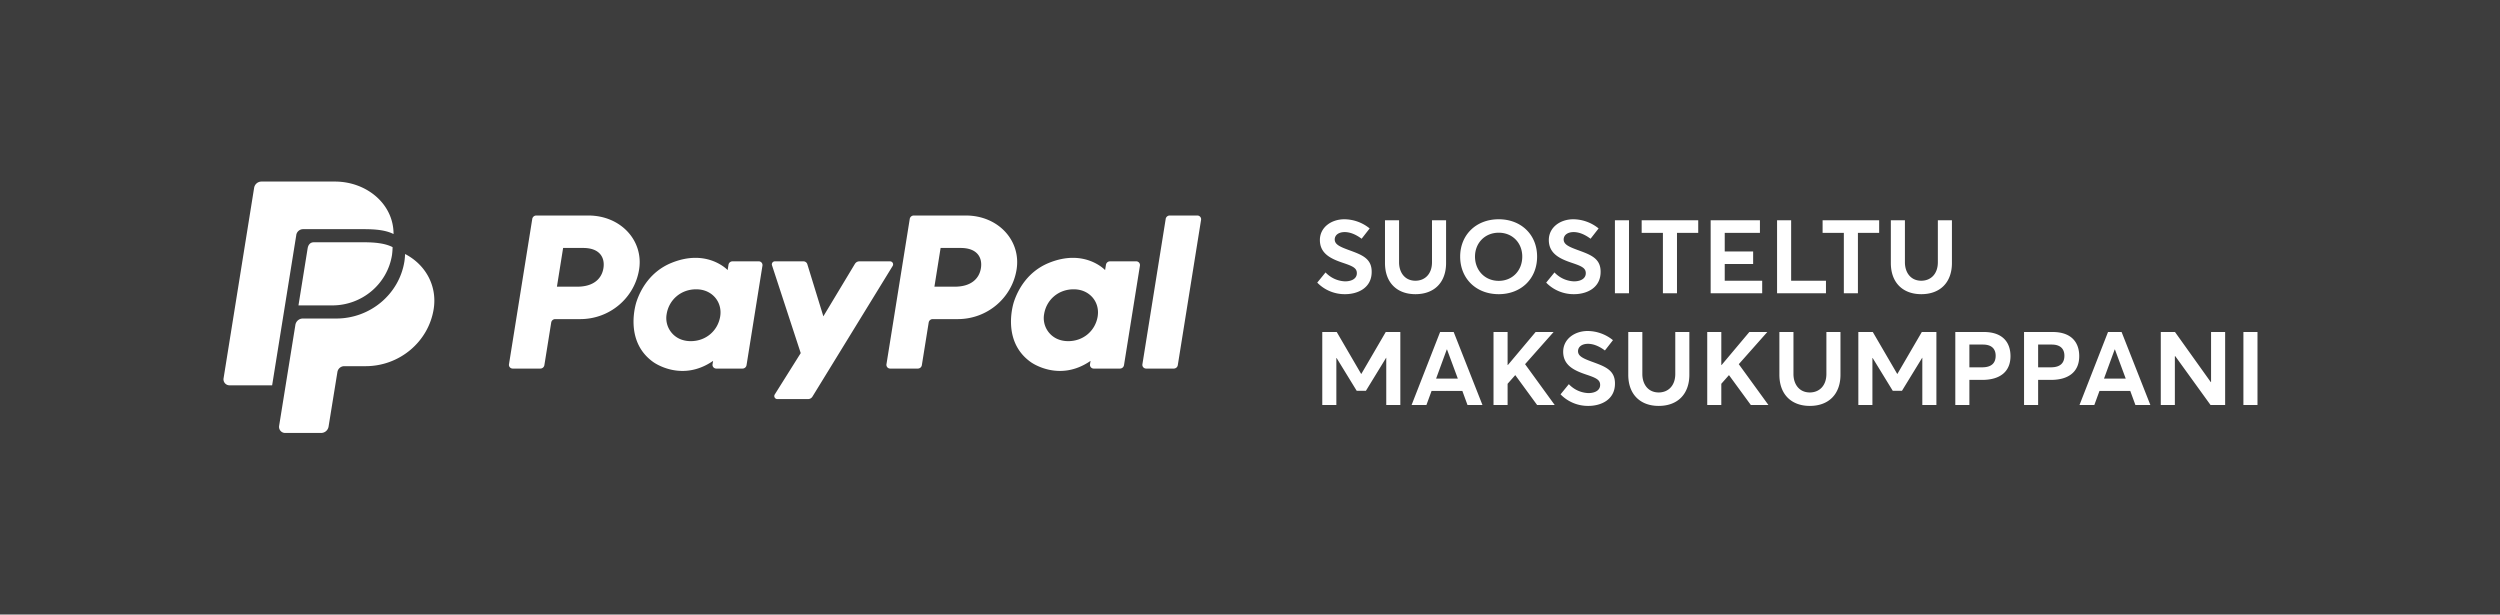
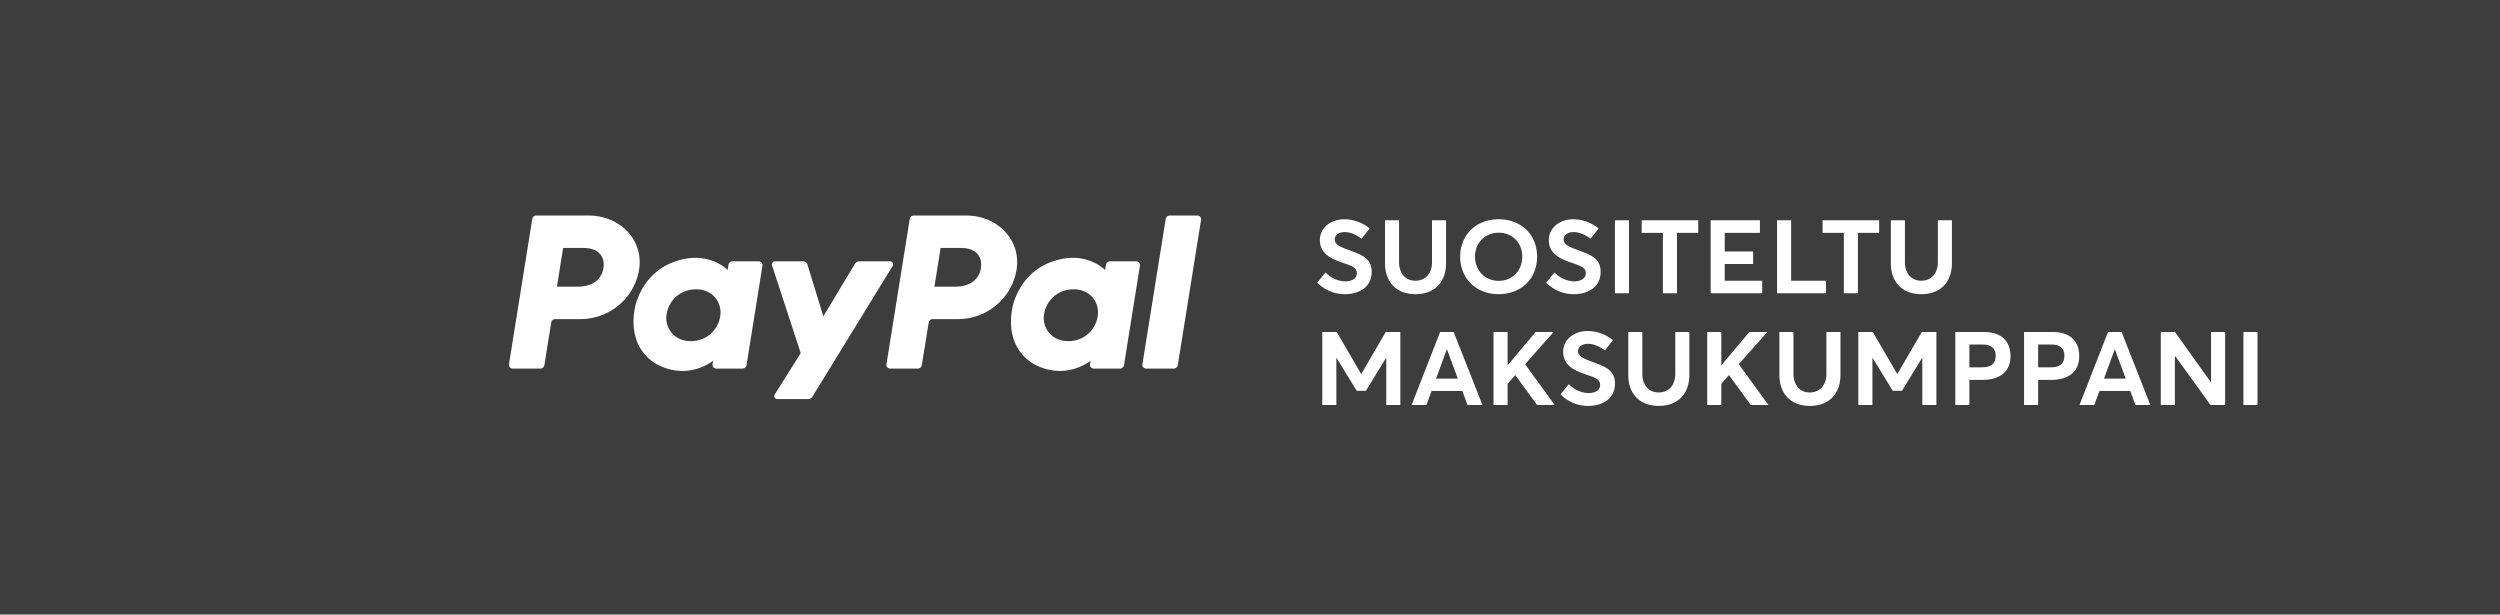
<svg xmlns="http://www.w3.org/2000/svg" width="179" height="44" fill="none">
  <rect width="100%" height="100%" fill="#333333" stroke="none" />
  <path fill="#fff" fill-opacity=".05" d="M0 0h179v44H0z" />
  <g clip-path="url(#prefix__clip0_2354_158966)" fill="#fff">
    <path d="M21.37 21.868l.657-4.088c.036-.217.159-.433.444-.433h3.665c.697.006 1.431.067 1.974.348a4.875 4.875 0 01-.042.56c-.33 2.079-2.143 3.612-4.278 3.612h-2.42z" />
    <path d="M29.003 18.186a4.53 4.53 0 01-.047.531c-.375 2.352-2.455 4.089-4.872 4.089h-2.398a.541.541 0 00-.536.452l-1.166 7.24a.437.437 0 00.436.502h2.568c.277 0 .491-.2.535-.442l.636-3.925a.497.497 0 01.494-.415h1.527c2.417 0 4.496-1.736 4.871-4.088.266-1.67-.588-3.19-2.048-3.943z" />
    <path d="M21.213 16.823a.497.497 0 01.493-.415h4.344c.79.002 1.543.054 2.128.35.007-2.166-1.95-3.77-4.222-3.758h-5.254a.535.535 0 00-.507.451L16.01 27.074a.43.43 0 00.426.515h3.049l1.73-10.766z" />
  </g>
  <path d="M41.551 22.848c2.1 0 3.883-1.509 4.209-3.554.328-2.062-1.307-3.859-3.626-3.863H38.4a.291.291 0 00-.29.243l-1.667 10.408c-.026.162.101.308.268.308h1.977a.291.291 0 00.289-.243l.49-3.056a.291.291 0 01.288-.243h1.798-.001zm1.654-3.645c-.122.762-.72 1.323-1.865 1.323h-1.464l.443-2.772h1.438c1.185 0 1.57.688 1.448 1.449zM54.325 18.712H52.45a.291.291 0 00-.29.243l-.061.383s-1.457-1.567-4.036-.51c-1.48.608-2.19 1.863-2.491 2.777 0 0-.96 2.79 1.21 4.324 0 0 2.01 1.476 4.276-.091l-.04.244c-.026.162.101.308.268.308h1.876a.291.291 0 00.29-.243l1.14-7.128a.268.268 0 00-.267-.308h.001zm-2.758 3.939c-.164 1.022-1.015 1.775-2.107 1.775-.216 0-.413-.03-.59-.085a1.634 1.634 0 01-1.138-1.852c.164-1.022 1.018-1.775 2.11-1.775.215 0 .412.03.589.085.81.256 1.268 1.022 1.136 1.852zM68.579 22.848c2.1 0 3.883-1.509 4.209-3.554.328-2.062-1.307-3.859-3.626-3.863h-3.736a.291.291 0 00-.288.243L63.47 26.082a.268.268 0 00.267.308h1.978a.291.291 0 00.289-.243l.49-3.056a.291.291 0 01.288-.243h1.798-.001zm1.654-3.645c-.122.762-.72 1.323-1.865 1.323h-1.464l.443-2.772h1.438c1.184 0 1.57.688 1.448 1.449zM81.353 18.712h-1.877a.291.291 0 00-.289.243l-.062.383s-1.456-1.567-4.036-.51c-1.479.608-2.19 1.863-2.491 2.777 0 0-.96 2.79 1.21 4.324 0 0 2.011 1.476 4.276-.091l-.04.244a.268.268 0 00.268.308h1.877a.291.291 0 00.289-.243l1.141-7.128a.268.268 0 00-.267-.308zm-2.758 3.939c-.165 1.022-1.016 1.775-2.108 1.775-.215 0-.413-.03-.59-.085a1.634 1.634 0 01-1.138-1.852c.164-1.022 1.018-1.775 2.11-1.775.215 0 .413.03.59.085.809.256 1.268 1.022 1.135 1.852zM61.214 18.889l-2.262 3.76-1.148-3.733a.291.291 0 00-.28-.204h-2.04a.216.216 0 00-.209.282l2.057 6.287-1.86 2.963c-.09.143.014.33.186.33h2.2a.367.367 0 00.312-.174l5.746-9.36a.216.216 0 00-.187-.327H61.53a.367.367 0 00-.314.176h-.002zM83.464 15.674l-1.668 10.408c-.026.162.101.308.268.308h1.976a.291.291 0 00.29-.243l1.667-10.408a.268.268 0 00-.268-.308h-1.976a.291.291 0 00-.29.243zM96.277 21.063c.945.009 1.935-.45 1.935-1.593.009-.999-.756-1.242-1.683-1.584-.63-.234-.963-.396-.963-.747.009-.333.315-.522.711-.522.351 0 .756.135 1.215.477l.576-.738a2.91 2.91 0 00-1.827-.657c-.945.009-1.737.594-1.737 1.485 0 .999.828 1.359 1.656 1.638.666.225.999.36.99.747 0 .342-.315.576-.846.576a2.024 2.024 0 01-1.395-.639l-.594.729a2.735 2.735 0 001.962.828zm5.066 0c1.377 0 2.196-.864 2.196-2.232v-3.06h-1.008v3.006c0 .837-.504 1.323-1.188 1.323-.747 0-1.17-.576-1.17-1.323v-3.006h-1.008v3.06c0 1.431.882 2.232 2.178 2.232zm5.968 0c1.575 0 2.745-1.08 2.745-2.691 0-1.593-1.17-2.673-2.745-2.673-1.638 0-2.763 1.134-2.763 2.673 0 1.557 1.125 2.691 2.763 2.691zm0-.954c-1.008 0-1.701-.765-1.701-1.737 0-.954.693-1.71 1.701-1.71.972 0 1.683.72 1.683 1.71 0 1.008-.711 1.737-1.683 1.737zm5.358.954c.945.009 1.935-.45 1.935-1.593.009-.999-.756-1.242-1.683-1.584-.63-.234-.963-.396-.963-.747.009-.333.315-.522.711-.522.351 0 .756.135 1.215.477l.576-.738a2.91 2.91 0 00-1.827-.657c-.945.009-1.737.594-1.737 1.485 0 .999.828 1.359 1.656 1.638.666.225.999.36.99.747 0 .342-.315.576-.846.576a2.024 2.024 0 01-1.395-.639l-.594.729a2.735 2.735 0 001.962.828zm2.959-.063h1.008v-5.229h-1.008V21zm3.436 0h1.008v-4.329h1.521v-.9h-4.05v.9h1.521V21zm3.419 0h3.69v-.9h-2.682v-1.197h2.034v-.9h-2.034v-1.332h2.52v-.9h-3.528V21zm4.755 0h3.501v-.9h-2.493v-4.329h-1.008V21zm4.781 0h1.008v-4.329h1.521v-.9h-4.05v.9h1.521V21zm5.543.063c1.377 0 2.196-.864 2.196-2.232v-3.06h-1.008v3.006c0 .837-.504 1.323-1.188 1.323-.747 0-1.17-.576-1.17-1.323v-3.006h-1.008v3.06c0 1.431.882 2.232 2.178 2.232zM94.675 29h1.008v-3.366h.018l1.44 2.349h.657l1.449-2.367.009.009V29h1.008v-5.229H99.22l-1.746 2.997h-.018l-1.746-2.997h-1.035V29zm6.394 0h1.062l.369-1.008h2.205l.369 1.008h1.071l-2.061-5.229h-.972L101.069 29zm1.755-1.89l.765-2.088h.018l.774 2.088h-1.557zm4.112 1.89h1.008v-1.521l.549-.621L110.059 29h1.26l-2.124-2.925 2.043-2.304h-1.287l-1.989 2.367-.018-.009v-2.358h-1.008V29zm6.761.063c.945.009 1.935-.45 1.935-1.593.009-.999-.756-1.242-1.683-1.584-.63-.234-.963-.396-.963-.747.009-.333.315-.522.711-.522.351 0 .756.135 1.215.477l.576-.738a2.91 2.91 0 00-1.827-.657c-.945.009-1.737.594-1.737 1.485 0 .999.828 1.359 1.656 1.638.666.225.999.36.99.747 0 .342-.315.576-.846.576a2.024 2.024 0 01-1.395-.639l-.594.729a2.735 2.735 0 001.962.828zm5.065 0c1.377 0 2.196-.864 2.196-2.232v-3.06h-1.008v3.006c0 .837-.504 1.323-1.188 1.323-.747 0-1.17-.576-1.17-1.323v-3.006h-1.008v3.06c0 1.431.882 2.232 2.178 2.232zm3.476-.063h1.008v-1.521l.549-.621L125.361 29h1.26l-2.124-2.925 2.043-2.304h-1.287l-1.989 2.367-.018-.009v-2.358h-1.008V29zm7.344.063c1.377 0 2.196-.864 2.196-2.232v-3.06h-1.008v3.006c0 .837-.504 1.323-1.188 1.323-.747 0-1.17-.576-1.17-1.323v-3.006h-1.008v3.06c0 1.431.882 2.232 2.178 2.232zm3.475-.063h1.008v-3.366h.018l1.44 2.349h.657l1.449-2.367.009.009V29h1.008v-5.229h-1.044l-1.746 2.997h-.018l-1.746-2.997h-1.035V29zM140 29h1.008v-1.8h.927c1.215 0 2.016-.549 2.016-1.701 0-.99-.567-1.728-1.908-1.728H140V29zm1.008-2.7v-1.629h.972c.63 0 .909.315.909.801 0 .504-.279.828-.963.828h-.918zm3.914 2.7h1.008v-1.8h.927c1.215 0 2.016-.549 2.016-1.701 0-.99-.567-1.728-1.908-1.728h-2.043V29zm1.008-2.7v-1.629h.972c.63 0 .909.315.909.801 0 .504-.279.828-.963.828h-.918zm2.961 2.7h1.062l.369-1.008h2.205l.369 1.008h1.071l-2.061-5.229h-.972L148.891 29zm1.755-1.89l.765-2.088h.018l.774 2.088h-1.557zm4.066 1.89h1.008v-3.492l.027-.009L158.276 29h1.044v-5.229h-1.008v3.573l-.018.018-2.565-3.591h-1.017V29zm5.916 0h1.008v-5.229h-1.008V29z" fill="#fff" />
  <defs>
    <clipPath id="prefix__clip0_2354_158966">
-       <path fill="#fff" transform="translate(16 13)" d="M0 0h15.099v18H0z" />
-     </clipPath>
+       </clipPath>
  </defs>
</svg>